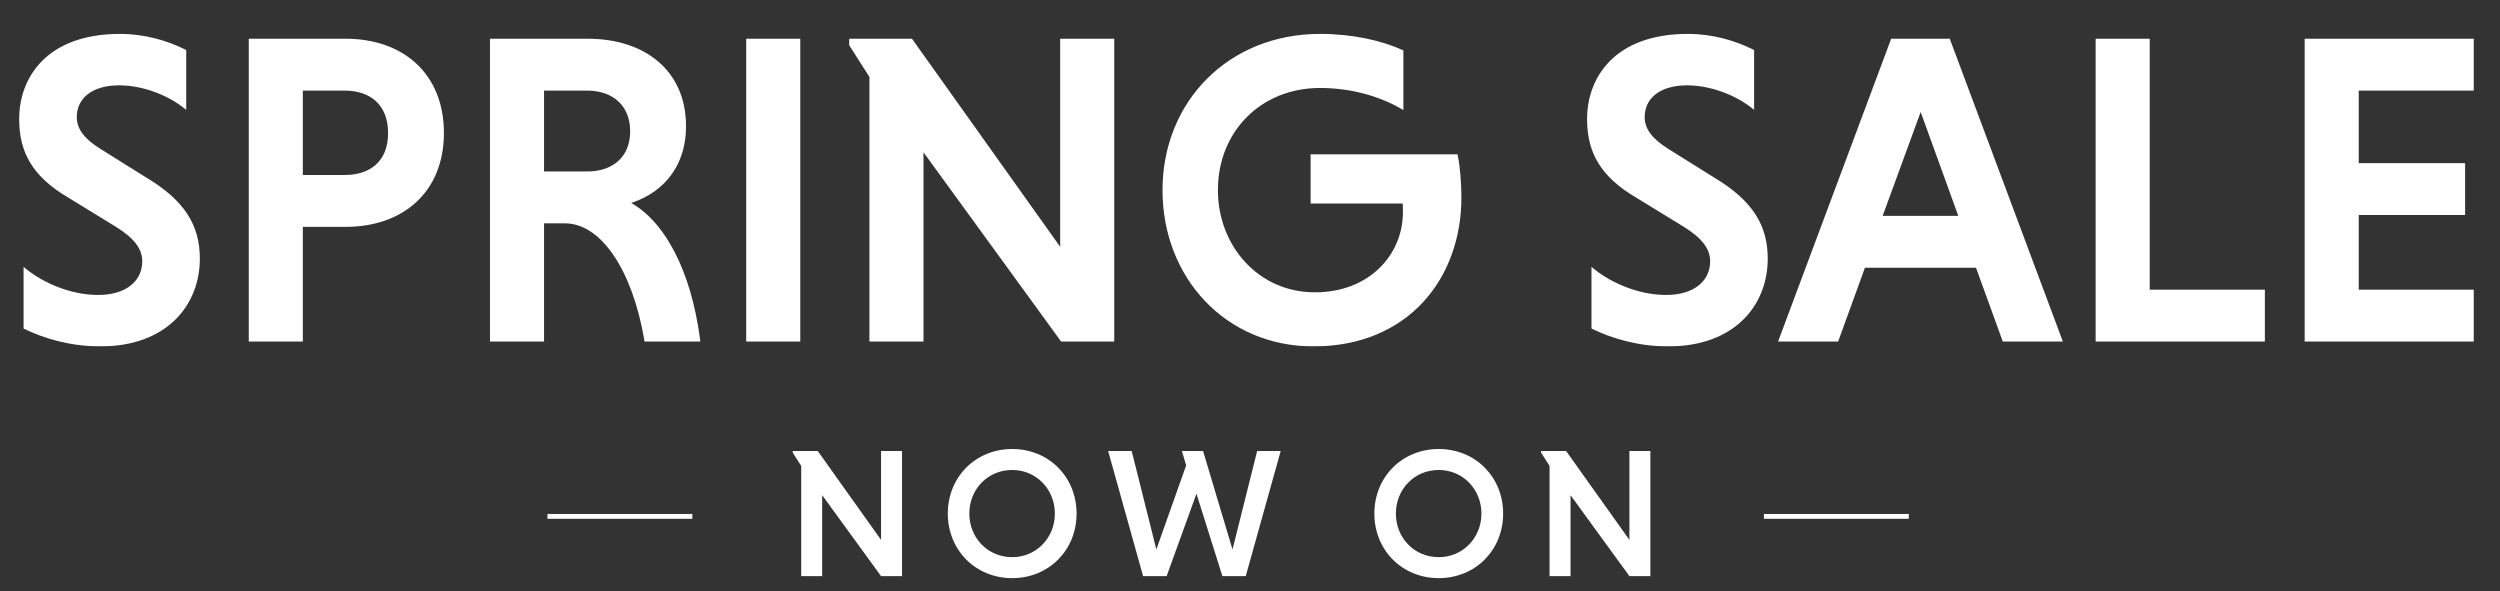
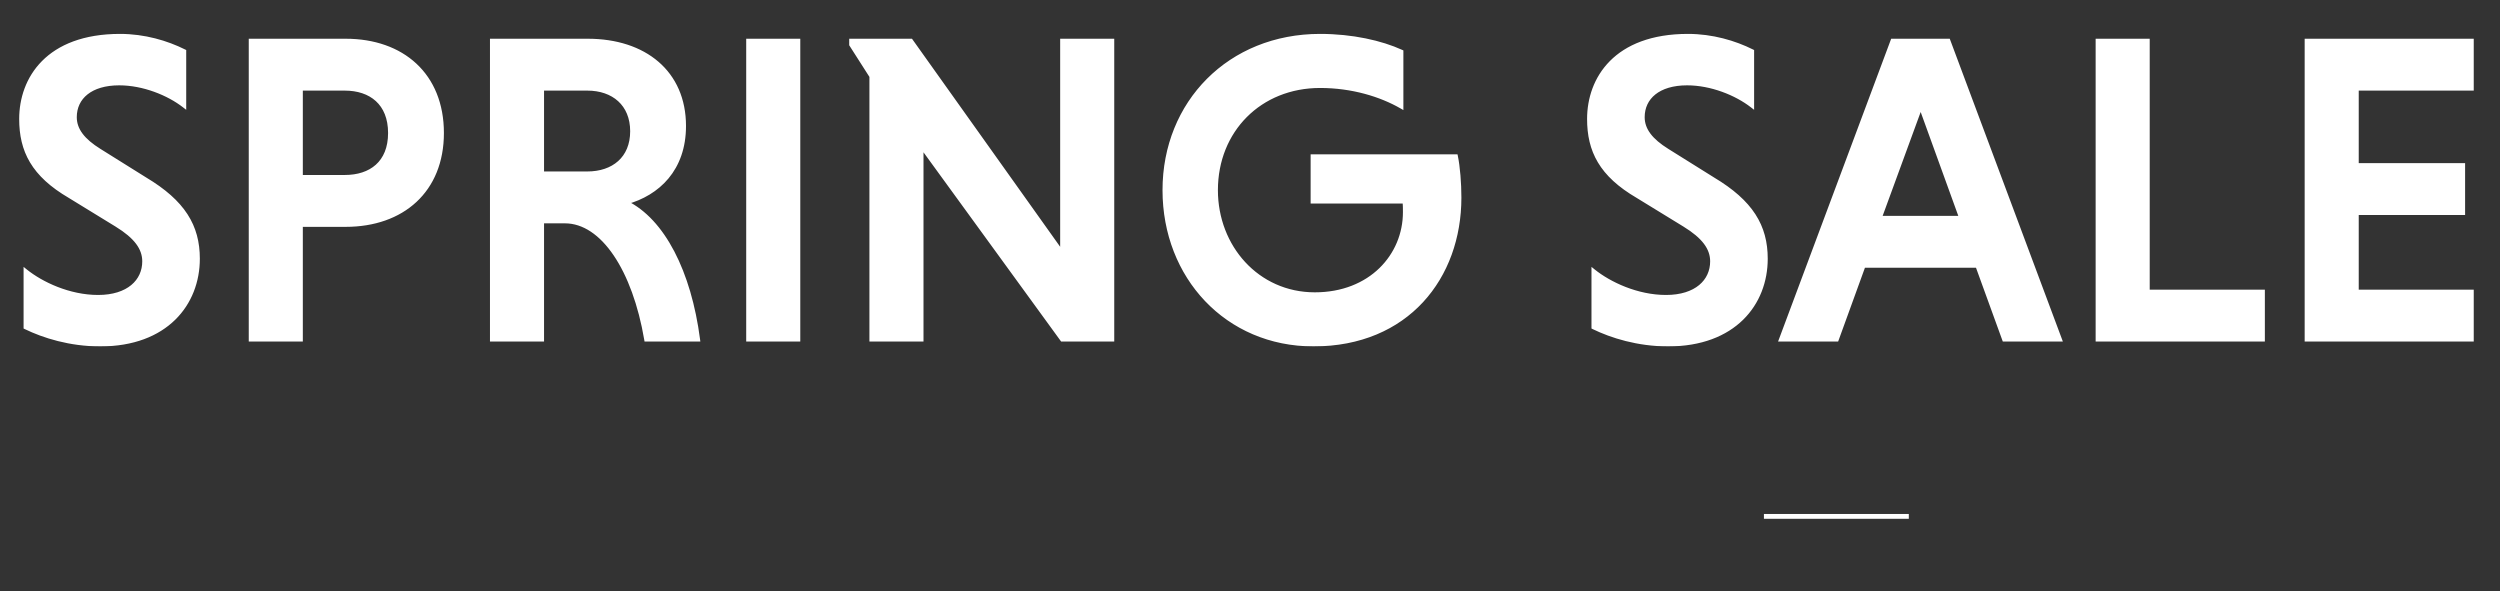
<svg xmlns="http://www.w3.org/2000/svg" width="1040" height="246" viewBox="0 0 1040 246" fill="none">
  <rect x="0" y="0" width="1040" height="246" fill="#333333" stroke="none" />
  <mask id="path-1-outside-1_117_3128" maskUnits="userSpaceOnUse" x="7.301" y="13.267" width="1022" height="131" fill="black">
    <rect fill="white" x="7.301" y="13.267" width="1022" height="131" />
    <path d="M76.64 21.326V43.998C70.058 38.879 59.636 34.674 49.58 34.674C37.696 34.674 31.113 40.524 31.113 48.752C31.113 54.054 34.587 58.442 41.352 62.647L60.367 74.532C76.274 84.039 82.308 94.095 82.308 107.625C82.308 126.274 69.143 143.278 41.718 143.278C29.102 143.278 18.132 139.804 10.636 136.147V112.744C17.218 118.047 28.737 123.532 40.804 123.532C53.419 123.532 60.002 116.95 60.002 108.722C60.002 103.237 56.528 98.483 48.483 93.547L29.102 81.662C13.744 72.703 8.808 62.647 8.808 49.483C8.808 32.845 19.778 14.927 49.946 14.927C60.002 14.927 69.326 17.67 76.64 21.326ZM104.308 141.267V16.939H143.8C167.386 16.939 183.841 31.2 183.841 55.334C183.841 79.285 167.386 93.547 143.8 93.547H125.151V141.267H104.308ZM162.267 55.334C162.267 42.901 154.222 36.868 143.435 36.868H125.151V73.618H143.435C154.222 73.618 162.267 67.767 162.267 55.334ZM204.653 141.267V16.939H244.511C268.097 16.939 284.553 30.103 284.553 52.409C284.553 70.326 273.765 80.565 260.418 84.222C275.776 91.718 286.747 113.11 290.403 141.267H268.829C263.892 112.196 250.728 92.084 235.004 92.084H225.497V141.267H204.653ZM262.978 54.603C262.978 43.267 255.116 36.868 244.329 36.868H225.497V72.155H244.329C255.116 72.155 262.978 65.939 262.978 54.603ZM311.248 141.267V16.939H332.091V141.267H311.248ZM441.856 141.267L383.348 60.819V141.267H362.505V31.748L354.094 18.584V16.939H378.96L441.856 105.248V16.939H462.699V141.267H441.856ZM582.981 21.509V44.364C574.387 39.427 562.503 35.771 549.156 35.771C524.107 35.771 505.824 54.237 505.824 79.103C505.824 102.688 523.01 122.435 546.962 122.435C570.182 122.435 584.443 106.345 584.443 88.245C584.443 87.147 584.443 84.953 584.26 83.856H546.048V65.024H605.652C606.566 69.412 607.115 76.177 607.115 82.211C607.115 115.304 585.357 143.278 546.413 143.278C510.395 143.278 484.432 115.121 484.432 79.103C484.432 42.718 511.492 14.927 549.156 14.927C562.503 14.927 574.57 17.67 582.981 21.509ZM728.885 21.326V43.998C722.303 38.879 711.881 34.674 701.825 34.674C689.941 34.674 683.359 40.524 683.359 48.752C683.359 54.054 686.833 58.442 693.598 62.647L712.613 74.532C728.519 84.039 734.553 94.095 734.553 107.625C734.553 126.274 721.389 143.278 693.963 143.278C681.348 143.278 670.378 139.804 662.881 136.147V112.744C669.463 118.047 680.982 123.532 693.049 123.532C705.665 123.532 712.247 116.95 712.247 108.722C712.247 103.237 708.773 98.483 700.728 93.547L681.348 81.662C665.989 72.703 661.053 62.647 661.053 49.483C661.053 32.845 672.023 14.927 702.191 14.927C712.247 14.927 721.572 17.67 728.885 21.326ZM833.744 141.267L822.591 110.55H775.237L764.084 141.267H740.864L787.304 16.939H810.524L856.964 141.267H833.744ZM799.005 44.181L782.002 90.621H815.826L799.005 44.181ZM941.357 141.267H872.611V16.939H893.454V121.338H941.357V141.267ZM1028.31 141.267H959.565V16.939H1028.31V36.868H980.409V68.681H1024.65V88.61H980.409V121.338H1028.31V141.267Z" />
  </mask>
  <path d="M76.64 21.326V43.998C70.058 38.879 59.636 34.674 49.58 34.674C37.696 34.674 31.113 40.524 31.113 48.752C31.113 54.054 34.587 58.442 41.352 62.647L60.367 74.532C76.274 84.039 82.308 94.095 82.308 107.625C82.308 126.274 69.143 143.278 41.718 143.278C29.102 143.278 18.132 139.804 10.636 136.147V112.744C17.218 118.047 28.737 123.532 40.804 123.532C53.419 123.532 60.002 116.95 60.002 108.722C60.002 103.237 56.528 98.483 48.483 93.547L29.102 81.662C13.744 72.703 8.808 62.647 8.808 49.483C8.808 32.845 19.778 14.927 49.946 14.927C60.002 14.927 69.326 17.67 76.64 21.326ZM104.308 141.267V16.939H143.8C167.386 16.939 183.841 31.2 183.841 55.334C183.841 79.285 167.386 93.547 143.8 93.547H125.151V141.267H104.308ZM162.267 55.334C162.267 42.901 154.222 36.868 143.435 36.868H125.151V73.618H143.435C154.222 73.618 162.267 67.767 162.267 55.334ZM204.653 141.267V16.939H244.511C268.097 16.939 284.553 30.103 284.553 52.409C284.553 70.326 273.765 80.565 260.418 84.222C275.776 91.718 286.747 113.11 290.403 141.267H268.829C263.892 112.196 250.728 92.084 235.004 92.084H225.497V141.267H204.653ZM262.978 54.603C262.978 43.267 255.116 36.868 244.329 36.868H225.497V72.155H244.329C255.116 72.155 262.978 65.939 262.978 54.603ZM311.248 141.267V16.939H332.091V141.267H311.248ZM441.856 141.267L383.348 60.819V141.267H362.505V31.748L354.094 18.584V16.939H378.96L441.856 105.248V16.939H462.699V141.267H441.856ZM582.981 21.509V44.364C574.387 39.427 562.503 35.771 549.156 35.771C524.107 35.771 505.824 54.237 505.824 79.103C505.824 102.688 523.01 122.435 546.962 122.435C570.182 122.435 584.443 106.345 584.443 88.245C584.443 87.147 584.443 84.953 584.26 83.856H546.048V65.024H605.652C606.566 69.412 607.115 76.177 607.115 82.211C607.115 115.304 585.357 143.278 546.413 143.278C510.395 143.278 484.432 115.121 484.432 79.103C484.432 42.718 511.492 14.927 549.156 14.927C562.503 14.927 574.57 17.67 582.981 21.509ZM728.885 21.326V43.998C722.303 38.879 711.881 34.674 701.825 34.674C689.941 34.674 683.359 40.524 683.359 48.752C683.359 54.054 686.833 58.442 693.598 62.647L712.613 74.532C728.519 84.039 734.553 94.095 734.553 107.625C734.553 126.274 721.389 143.278 693.963 143.278C681.348 143.278 670.378 139.804 662.881 136.147V112.744C669.463 118.047 680.982 123.532 693.049 123.532C705.665 123.532 712.247 116.95 712.247 108.722C712.247 103.237 708.773 98.483 700.728 93.547L681.348 81.662C665.989 72.703 661.053 62.647 661.053 49.483C661.053 32.845 672.023 14.927 702.191 14.927C712.247 14.927 721.572 17.67 728.885 21.326ZM833.744 141.267L822.591 110.55H775.237L764.084 141.267H740.864L787.304 16.939H810.524L856.964 141.267H833.744ZM799.005 44.181L782.002 90.621H815.826L799.005 44.181ZM941.357 141.267H872.611V16.939H893.454V121.338H941.357V141.267ZM1028.31 141.267H959.565V16.939H1028.31V36.868H980.409V68.681H1024.65V88.61H980.409V121.338H1028.31V141.267Z" fill="white" />
  <path d="M76.64 21.326H77.465V20.816L77.009 20.588L76.64 21.326ZM76.64 43.998L76.133 44.65L77.465 45.686V43.998H76.64ZM41.352 62.647L41.79 61.947L41.788 61.946L41.352 62.647ZM60.367 74.532L59.93 75.232L59.937 75.236L59.944 75.24L60.367 74.532ZM10.636 136.147H9.81V136.663L10.274 136.889L10.636 136.147ZM10.636 112.744L11.154 112.102L9.81 111.019V112.744H10.636ZM48.483 93.547L48.915 92.843L48.914 92.843L48.483 93.547ZM29.102 81.662L29.534 80.959L29.526 80.954L29.518 80.949L29.102 81.662ZM75.814 21.326V43.998H77.465V21.326H75.814ZM77.146 43.347C70.434 38.126 59.837 33.848 49.58 33.848V35.499C59.434 35.499 69.681 39.632 76.133 44.65L77.146 43.347ZM49.58 33.848C43.511 33.848 38.694 35.341 35.376 37.981C32.039 40.636 30.288 44.398 30.288 48.752H31.939C31.939 44.878 33.479 41.601 36.404 39.273C39.348 36.931 43.764 35.499 49.58 35.499V33.848ZM30.288 48.752C30.288 54.489 34.072 59.094 40.916 63.349L41.788 61.946C35.102 57.79 31.939 53.619 31.939 48.752H30.288ZM40.915 63.347L59.93 75.232L60.805 73.832L41.79 61.947L40.915 63.347ZM59.944 75.24C67.831 79.955 73.204 84.766 76.61 90.019C80.007 95.259 81.482 100.993 81.482 107.625H83.133C83.133 100.727 81.592 94.669 77.995 89.121C74.407 83.586 68.81 78.616 60.791 73.823L59.944 75.24ZM81.482 107.625C81.482 116.755 78.262 125.447 71.72 131.855C65.181 138.26 55.255 142.453 41.718 142.453V144.104C55.606 144.104 65.975 139.794 72.875 133.035C79.771 126.279 83.133 117.144 83.133 107.625H81.482ZM41.718 142.453C29.25 142.453 18.403 139.018 10.998 135.406L10.274 136.889C17.862 140.591 28.955 144.104 41.718 144.104V142.453ZM11.461 136.147V112.744H9.81V136.147H11.461ZM10.118 113.387C16.815 118.782 28.511 124.357 40.804 124.357V122.706C28.962 122.706 17.621 117.311 11.154 112.102L10.118 113.387ZM40.804 124.357C47.249 124.357 52.253 122.675 55.661 119.848C59.08 117.01 60.827 113.071 60.827 108.722H59.176C59.176 112.601 57.632 116.067 54.606 118.577C51.569 121.097 46.974 122.706 40.804 122.706V124.357ZM60.827 108.722C60.827 102.801 57.042 97.831 48.915 92.843L48.051 94.25C56.013 99.136 59.176 103.673 59.176 108.722H60.827ZM48.914 92.843L29.534 80.959L28.671 82.366L48.051 94.25L48.914 92.843ZM29.518 80.949C21.92 76.517 16.966 71.852 13.904 66.726C10.846 61.606 9.633 55.958 9.633 49.483H7.982C7.982 56.173 9.238 62.134 12.487 67.573C15.733 73.006 20.926 77.849 28.686 82.375L29.518 80.949ZM9.633 49.483C9.633 41.34 12.317 32.925 18.649 26.548C24.975 20.178 35.029 15.753 49.946 15.753V14.102C34.694 14.102 24.18 18.635 17.478 25.384C10.784 32.126 7.982 40.988 7.982 49.483H9.633ZM49.946 15.753C59.855 15.753 69.054 18.457 76.27 22.065L77.009 20.588C69.598 16.883 60.148 14.102 49.946 14.102V15.753ZM104.308 141.267H103.482V142.092H104.308V141.267ZM104.308 16.939V16.113H103.482V16.939H104.308ZM125.151 93.547V92.721H124.326V93.547H125.151ZM125.151 141.267V142.092H125.977V141.267H125.151ZM125.151 36.868V36.042H124.326V36.868H125.151ZM125.151 73.618H124.326V74.443H125.151V73.618ZM105.133 141.267V16.939H103.482V141.267H105.133ZM104.308 17.764H143.8V16.113H104.308V17.764ZM143.8 17.764C155.429 17.764 165.223 21.278 172.103 27.69C178.975 34.095 183.016 43.463 183.016 55.334H184.667C184.667 43.07 180.48 33.241 173.228 26.482C165.984 19.73 155.758 16.113 143.8 16.113V17.764ZM183.016 55.334C183.016 67.112 178.976 76.434 172.104 82.817C165.224 89.207 155.429 92.721 143.8 92.721V94.372C155.758 94.372 165.983 90.755 173.227 84.027C180.479 77.291 184.667 67.508 184.667 55.334H183.016ZM143.8 92.721H125.151V94.372H143.8V92.721ZM124.326 93.547V141.267H125.977V93.547H124.326ZM125.151 140.441H104.308V142.092H125.151V140.441ZM163.092 55.334C163.092 48.931 161.014 44.076 157.452 40.828C153.902 37.592 148.976 36.042 143.435 36.042V37.693C148.681 37.693 153.171 39.16 156.34 42.049C159.497 44.926 161.441 49.304 161.441 55.334H163.092ZM143.435 36.042H125.151V37.693H143.435V36.042ZM124.326 36.868V73.618H125.977V36.868H124.326ZM125.151 74.443H143.435V72.792H125.151V74.443ZM143.435 74.443C148.97 74.443 153.896 72.942 157.448 69.752C161.014 66.55 163.092 61.738 163.092 55.334H161.441C161.441 61.363 159.497 65.693 156.344 68.524C153.177 71.368 148.687 72.792 143.435 72.792V74.443ZM204.653 141.267H203.828V142.092H204.653V141.267ZM204.653 16.939V16.113H203.828V16.939H204.653ZM260.418 84.222L260.2 83.426L258.09 84.004L260.056 84.964L260.418 84.222ZM290.403 141.267V142.092H291.343L291.222 141.161L290.403 141.267ZM268.829 141.267L268.015 141.405L268.132 142.092H268.829V141.267ZM225.497 92.084V91.258H224.671V92.084H225.497ZM225.497 141.267V142.092H226.322V141.267H225.497ZM225.497 36.868V36.042H224.671V36.868H225.497ZM225.497 72.155H224.671V72.98H225.497V72.155ZM205.479 141.267V16.939H203.828V141.267H205.479ZM204.653 17.764H244.511V16.113H204.653V17.764ZM244.511 17.764C256.157 17.764 265.96 21.014 272.838 26.934C279.702 32.843 283.727 41.474 283.727 52.409H285.378C285.378 41.037 281.176 31.933 273.915 25.683C266.669 19.446 256.452 16.113 244.511 16.113V17.764ZM283.727 52.409C283.727 61.192 281.087 68.04 276.855 73.136C272.617 78.239 266.741 81.634 260.2 83.426L260.636 85.018C267.442 83.154 273.633 79.6 278.126 74.191C282.624 68.773 285.378 61.543 285.378 52.409H283.727ZM260.056 84.964C267.528 88.611 274 95.674 279.067 105.379C284.132 115.079 287.766 127.368 289.585 141.373L291.222 141.161C289.384 127.009 285.705 114.524 280.531 104.615C275.359 94.71 268.667 87.33 260.78 83.48L260.056 84.964ZM290.403 140.441H268.829V142.092H290.403V140.441ZM269.643 141.129C267.161 126.516 262.604 114.099 256.645 105.311C250.693 96.533 243.251 91.258 235.004 91.258V92.909C242.481 92.909 249.483 97.691 255.278 106.237C261.066 114.773 265.56 126.947 268.015 141.405L269.643 141.129ZM235.004 91.258H225.497V92.909H235.004V91.258ZM224.671 92.084V141.267H226.322V92.084H224.671ZM225.497 140.441H204.653V142.092H225.497V140.441ZM263.803 54.603C263.803 48.733 261.761 44.066 258.254 40.874C254.757 37.69 249.882 36.042 244.329 36.042V37.693C249.563 37.693 254.012 39.244 257.143 42.095C260.263 44.936 262.152 49.137 262.152 54.603H263.803ZM244.329 36.042H225.497V37.693H244.329V36.042ZM224.671 36.868V72.155H226.322V36.868H224.671ZM225.497 72.98H244.329V71.329H225.497V72.98ZM244.329 72.98C249.876 72.98 254.751 71.381 258.25 68.244C261.761 65.097 263.803 60.473 263.803 54.603H262.152C262.152 60.068 260.264 64.221 257.147 67.015C254.018 69.82 249.569 71.329 244.329 71.329V72.98ZM311.248 141.267H310.422V142.092H311.248V141.267ZM311.248 16.939V16.113H310.422V16.939H311.248ZM332.091 16.939H332.917V16.113H332.091V16.939ZM332.091 141.267V142.092H332.917V141.267H332.091ZM312.073 141.267V16.939H310.422V141.267H312.073ZM311.248 17.764H332.091V16.113H311.248V17.764ZM331.266 16.939V141.267H332.917V16.939H331.266ZM332.091 140.441H311.248V142.092H332.091V140.441ZM441.856 141.267L441.188 141.752L441.435 142.092H441.856V141.267ZM383.348 60.819L384.016 60.334L382.523 58.281V60.819H383.348ZM383.348 141.267V142.092H384.174V141.267H383.348ZM362.505 141.267H361.679V142.092H362.505V141.267ZM362.505 31.748H363.33V31.507L363.201 31.304L362.505 31.748ZM354.094 18.584H353.269V18.825L353.399 19.029L354.094 18.584ZM354.094 16.939V16.113H353.269V16.939H354.094ZM378.96 16.939L379.632 16.46L379.386 16.113H378.96V16.939ZM441.856 105.248L441.183 105.727L442.681 107.83V105.248H441.856ZM441.856 16.939V16.113H441.03V16.939H441.856ZM462.699 16.939H463.524V16.113H462.699V16.939ZM462.699 141.267V142.092H463.524V141.267H462.699ZM442.523 140.781L384.016 60.334L382.681 61.305L441.188 141.752L442.523 140.781ZM382.523 60.819V141.267H384.174V60.819H382.523ZM383.348 140.441H362.505V142.092H383.348V140.441ZM363.33 141.267V31.748H361.679V141.267H363.33ZM363.201 31.304L354.79 18.14L353.399 19.029L361.809 32.193L363.201 31.304ZM354.92 18.584V16.939H353.269V18.584H354.92ZM354.094 17.764H378.96V16.113H354.094V17.764ZM378.288 17.417L441.183 105.727L442.528 104.769L379.632 16.46L378.288 17.417ZM442.681 105.248V16.939H441.03V105.248H442.681ZM441.856 17.764H462.699V16.113H441.856V17.764ZM461.873 16.939V141.267H463.524V16.939H461.873ZM462.699 140.441H441.856V142.092H462.699V140.441ZM582.981 21.509H583.806V20.979L583.323 20.758L582.981 21.509ZM582.981 44.364L582.569 45.08L583.806 45.79V44.364H582.981ZM584.26 83.856L585.075 83.721L584.96 83.031H584.26V83.856ZM546.048 83.856H545.222V84.682H546.048V83.856ZM546.048 65.024V64.199H545.222V65.024H546.048ZM605.652 65.024L606.46 64.856L606.323 64.199H605.652V65.024ZM582.155 21.509V44.364H583.806V21.509H582.155ZM583.392 43.648C574.674 38.64 562.649 34.945 549.156 34.945V36.596C562.357 36.596 574.1 40.214 582.569 45.08L583.392 43.648ZM549.156 34.945C523.649 34.945 504.998 53.783 504.998 79.103H506.649C506.649 54.691 524.566 36.596 549.156 36.596V34.945ZM504.998 79.103C504.998 103.082 522.495 123.26 546.962 123.26V121.609C523.526 121.609 506.649 102.295 506.649 79.103H504.998ZM546.962 123.26C570.616 123.26 585.269 106.823 585.269 88.245H583.618C583.618 105.867 569.749 121.609 546.962 121.609V123.26ZM585.269 88.245C585.269 87.183 585.272 84.903 585.075 83.721L583.446 83.992C583.615 85.004 583.618 87.112 583.618 88.245H585.269ZM584.26 83.031H546.048V84.682H584.26V83.031ZM546.873 83.856V65.024H545.222V83.856H546.873ZM546.048 65.85H605.652V64.199H546.048V65.85ZM604.844 65.193C605.743 69.507 606.289 76.211 606.289 82.211H607.94C607.94 76.144 607.39 69.318 606.46 64.856L604.844 65.193ZM606.289 82.211C606.289 98.579 600.909 113.637 590.763 124.594C580.624 135.541 565.675 142.453 546.413 142.453V144.104C566.096 144.104 581.497 137.028 591.974 125.715C602.442 114.412 607.94 98.936 607.94 82.211H606.289ZM546.413 142.453C510.888 142.453 485.258 114.704 485.258 79.103H483.607C483.607 115.539 509.901 144.104 546.413 144.104V142.453ZM485.258 79.103C485.258 43.173 511.949 15.753 549.156 15.753V14.102C511.034 14.102 483.607 42.264 483.607 79.103H485.258ZM549.156 15.753C562.401 15.753 574.349 18.476 582.638 22.26L583.323 20.758C574.792 16.863 562.605 14.102 549.156 14.102V15.753ZM728.885 21.326H729.711V20.816L729.254 20.588L728.885 21.326ZM728.885 43.998L728.378 44.65L729.711 45.686V43.998H728.885ZM693.598 62.647L694.035 61.947L694.034 61.946L693.598 62.647ZM712.613 74.532L712.175 75.232L712.182 75.236L712.189 75.24L712.613 74.532ZM662.881 136.147H662.056V136.663L662.519 136.889L662.881 136.147ZM662.881 112.744L663.399 112.102L662.056 111.019V112.744H662.881ZM700.728 93.547L701.16 92.843L701.16 92.843L700.728 93.547ZM681.348 81.662L681.779 80.959L681.771 80.954L681.764 80.949L681.348 81.662ZM728.06 21.326V43.998H729.711V21.326H728.06ZM729.392 43.347C722.68 38.126 712.083 33.848 701.825 33.848V35.499C711.68 35.499 721.926 39.632 728.378 44.65L729.392 43.347ZM701.825 33.848C695.757 33.848 690.94 35.341 687.622 37.981C684.285 40.636 682.533 44.398 682.533 48.752H684.184C684.184 44.878 685.724 41.601 688.649 39.273C691.593 36.931 696.01 35.499 701.825 35.499V33.848ZM682.533 48.752C682.533 54.489 686.318 59.094 693.162 63.349L694.034 61.946C687.348 57.79 684.184 53.619 684.184 48.752H682.533ZM693.16 63.347L712.175 75.232L713.05 73.832L694.035 61.947L693.16 63.347ZM712.189 75.24C720.077 79.955 725.45 84.766 728.855 90.019C732.252 95.259 733.727 100.993 733.727 107.625H735.378C735.378 100.727 733.837 94.669 730.24 89.121C726.652 83.586 721.055 78.616 713.036 73.823L712.189 75.24ZM733.727 107.625C733.727 116.755 730.507 125.447 723.965 131.855C717.427 138.26 707.501 142.453 693.963 142.453V144.104C707.851 144.104 718.22 139.794 725.12 133.035C732.017 126.279 735.378 117.144 735.378 107.625H733.727ZM693.963 142.453C681.495 142.453 670.648 139.018 663.243 135.406L662.519 136.889C670.107 140.591 681.201 144.104 693.963 144.104V142.453ZM663.707 136.147V112.744H662.056V136.147H663.707ZM662.363 113.387C669.061 118.782 680.757 124.357 693.049 124.357V122.706C681.207 122.706 669.866 117.311 663.399 112.102L662.363 113.387ZM693.049 124.357C699.495 124.357 704.498 122.675 707.906 119.848C711.326 117.01 713.072 113.071 713.072 108.722H711.421C711.421 112.601 709.877 116.067 706.852 118.577C703.815 121.097 699.219 122.706 693.049 122.706V124.357ZM713.072 108.722C713.072 102.801 709.288 97.831 701.16 92.843L700.297 94.25C708.258 99.136 711.421 103.673 711.421 108.722H713.072ZM701.16 92.843L681.779 80.959L680.916 82.366L700.297 94.25L701.16 92.843ZM681.764 80.949C674.166 76.517 669.212 71.852 666.15 66.726C663.091 61.606 661.878 55.958 661.878 49.483H660.227C660.227 56.173 661.483 62.134 664.732 67.573C667.978 73.006 673.171 77.849 680.932 82.375L681.764 80.949ZM661.878 49.483C661.878 41.34 664.562 32.925 670.895 26.548C677.22 20.178 687.275 15.753 702.191 15.753V14.102C686.939 14.102 676.425 18.635 669.723 25.384C663.029 32.126 660.227 40.988 660.227 49.483H661.878ZM702.191 15.753C712.101 15.753 721.299 18.457 728.516 22.065L729.254 20.588C721.844 16.883 712.393 14.102 702.191 14.102V15.753ZM833.744 141.267L832.968 141.549L833.166 142.092H833.744V141.267ZM822.591 110.55L823.367 110.269L823.17 109.725H822.591V110.55ZM775.237 110.55V109.725H774.658L774.461 110.269L775.237 110.55ZM764.084 141.267V142.092H764.662L764.86 141.549L764.084 141.267ZM740.864 141.267L740.09 140.978L739.674 142.092H740.864V141.267ZM787.304 16.939V16.113H786.731L786.531 16.65L787.304 16.939ZM810.524 16.939L811.297 16.65L811.097 16.113H810.524V16.939ZM856.964 141.267V142.092H858.154L857.738 140.978L856.964 141.267ZM799.005 44.181L799.781 43.9L799.01 41.769L798.23 43.897L799.005 44.181ZM782.002 90.621L781.226 90.338L780.82 91.447H782.002V90.621ZM815.826 90.621V91.447H817.003L816.602 90.34L815.826 90.621ZM834.52 140.985L823.367 110.269L821.815 110.832L832.968 141.549L834.52 140.985ZM822.591 109.725H775.237V111.376H822.591V109.725ZM774.461 110.269L763.308 140.985L764.86 141.549L776.013 110.832L774.461 110.269ZM764.084 140.441H740.864V142.092H764.084V140.441ZM741.637 141.556L788.077 17.227L786.531 16.65L740.09 140.978L741.637 141.556ZM787.304 17.764H810.524V16.113H787.304V17.764ZM809.751 17.227L856.191 141.556L857.738 140.978L811.297 16.65L809.751 17.227ZM856.964 140.441H833.744V142.092H856.964V140.441ZM798.23 43.897L781.226 90.338L782.777 90.905L799.781 44.465L798.23 43.897ZM782.002 91.447H815.826V89.796H782.002V91.447ZM816.602 90.34L799.781 43.9L798.229 44.462L815.05 90.903L816.602 90.34ZM941.357 141.267V142.092H942.183V141.267H941.357ZM872.611 141.267H871.786V142.092H872.611V141.267ZM872.611 16.939V16.113H871.786V16.939H872.611ZM893.454 16.939H894.28V16.113H893.454V16.939ZM893.454 121.338H892.629V122.163H893.454V121.338ZM941.357 121.338H942.183V120.512H941.357V121.338ZM941.357 140.441H872.611V142.092H941.357V140.441ZM873.437 141.267V16.939H871.786V141.267H873.437ZM872.611 17.764H893.454V16.113H872.611V17.764ZM892.629 16.939V121.338H894.28V16.939H892.629ZM893.454 122.163H941.357V120.512H893.454V122.163ZM940.532 121.338V141.267H942.183V121.338H940.532ZM1028.31 141.267V142.092H1029.14V141.267H1028.31ZM959.565 141.267H958.74V142.092H959.565V141.267ZM959.565 16.939V16.113H958.74V16.939H959.565ZM1028.31 16.939H1029.14V16.113H1028.31V16.939ZM1028.31 36.868V37.693H1029.14V36.868H1028.31ZM980.409 36.868V36.042H979.583V36.868H980.409ZM980.409 68.681H979.583V69.507H980.409V68.681ZM1024.65 68.681H1025.48V67.856H1024.65V68.681ZM1024.65 88.61V89.436H1025.48V88.61H1024.65ZM980.409 88.61V87.785H979.583V88.61H980.409ZM980.409 121.338H979.583V122.163H980.409V121.338ZM1028.31 121.338H1029.14V120.512H1028.31V121.338ZM1028.31 140.441H959.565V142.092H1028.31V140.441ZM960.391 141.267V16.939H958.74V141.267H960.391ZM959.565 17.764H1028.31V16.113H959.565V17.764ZM1027.49 16.939V36.868H1029.14V16.939H1027.49ZM1028.31 36.042H980.409V37.693H1028.31V36.042ZM979.583 36.868V68.681H981.234V36.868H979.583ZM980.409 69.507H1024.65V67.856H980.409V69.507ZM1023.83 68.681V88.61H1025.48V68.681H1023.83ZM1024.65 87.785H980.409V89.436H1024.65V87.785ZM979.583 88.61V121.338H981.234V88.61H979.583ZM980.409 122.163H1028.31V120.512H980.409V122.163ZM1027.49 121.338V141.267H1029.14V121.338H1027.49Z" fill="white" mask="url(#path-1-outside-1_117_3128)" />
-   <path d="M366.517 239.665L342.028 205.992V239.665H333.304V193.824L329.784 188.314V187.626H340.192L366.517 224.589V187.626H375.242V239.665H366.517ZM394.287 213.645C394.287 198.416 405.843 186.784 421.072 186.784C436.301 186.784 447.857 198.416 447.857 213.645C447.857 228.874 436.301 240.507 421.072 240.507C405.843 240.507 394.287 228.874 394.287 213.645ZM403.241 213.645C403.241 223.747 410.894 231.782 421.072 231.782C431.097 231.782 438.826 223.747 438.826 213.645C438.826 203.543 431.097 195.508 421.072 195.508C410.894 195.508 403.241 203.543 403.241 213.645ZM475.529 239.665L460.989 187.626H470.785L481.039 228.568L493.437 193.595L491.677 187.626H500.478L512.722 228.568L522.977 187.626H532.773L518.232 239.665H508.513L497.723 205.38L485.325 239.665H475.529ZM571.734 213.645C571.734 198.416 583.29 186.784 598.519 186.784C613.748 186.784 625.304 198.416 625.304 213.645C625.304 228.874 613.748 240.507 598.519 240.507C583.29 240.507 571.734 228.874 571.734 213.645ZM580.688 213.645C580.688 223.747 588.34 231.782 598.519 231.782C608.544 231.782 616.273 223.747 616.273 213.645C616.273 203.543 608.544 195.508 598.519 195.508C588.34 195.508 580.688 203.543 580.688 213.645ZM677.832 239.665L653.343 205.992V239.665H644.619V193.824L641.098 188.314V187.626H651.506L677.832 224.589V187.626H686.556V239.665H677.832Z" fill="white" />
-   <path d="M288.015 214.816H227.743" stroke="white" stroke-width="2.001" />
  <path d="M794.066 214.816H733.793" stroke="white" stroke-width="2.001" />
</svg>